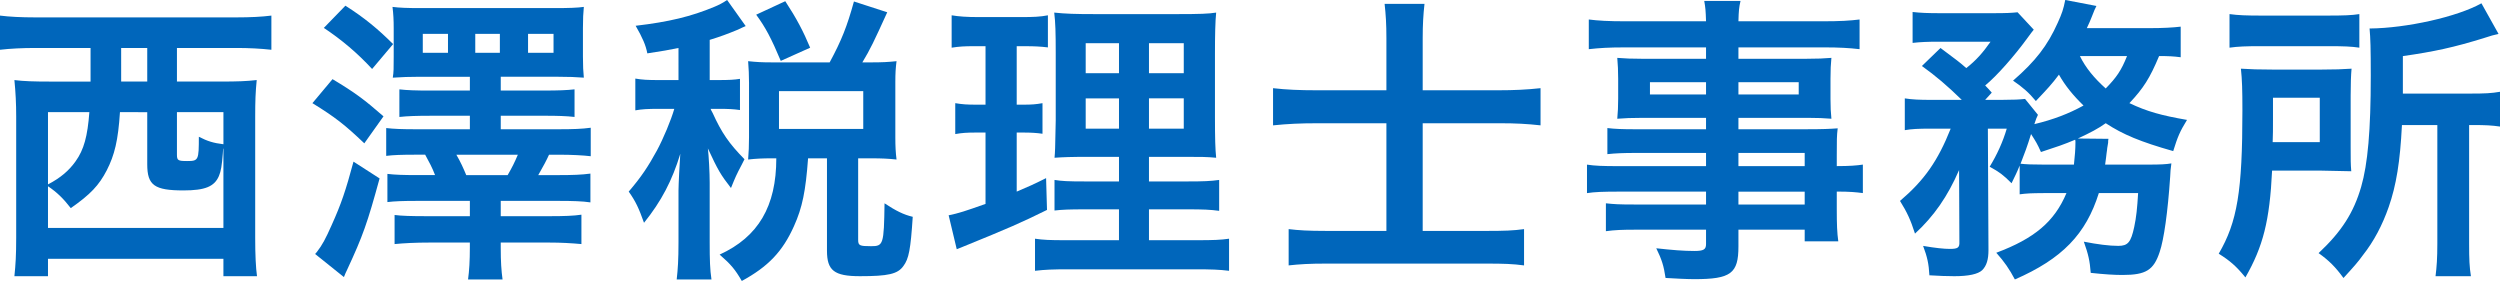
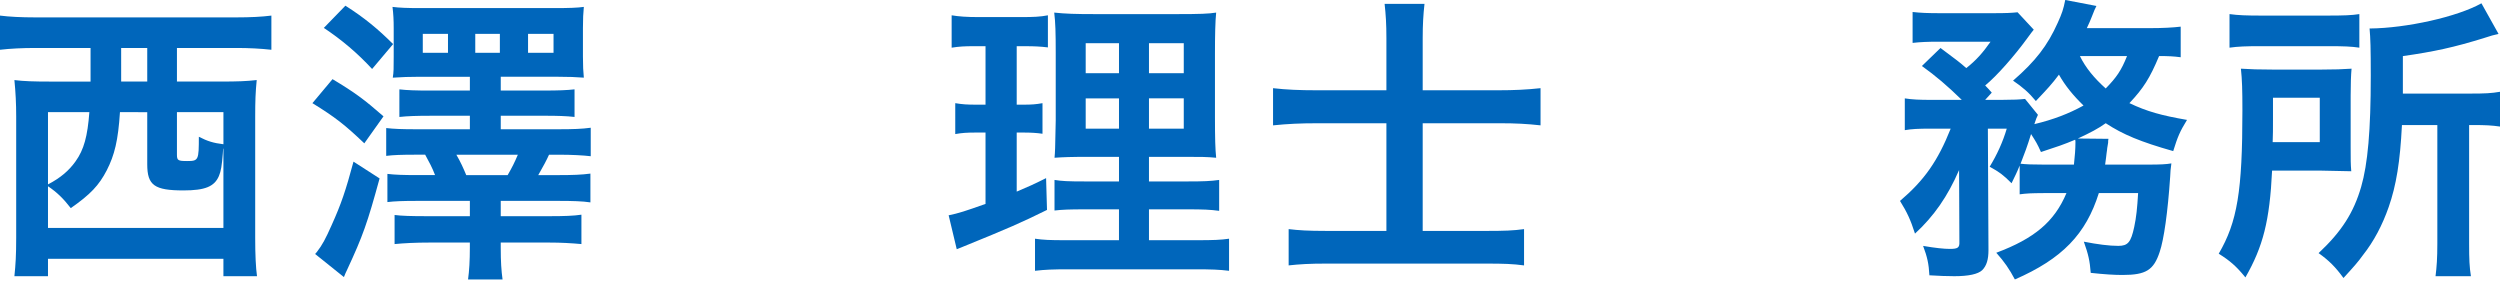
<svg xmlns="http://www.w3.org/2000/svg" version="1.1" id="レイヤー_1" x="0px" y="0px" width="166.764px" height="18.743px" viewBox="0 0 166.764 18.743" style="enable-background:new 0 0 166.764 18.743;" xml:space="preserve">
  <style type="text/css">

	.st0{fill:#0066BB;}

</style>
  <g>
    <g>
      <path class="st0" d="M2.32,3.2C1.521,3.2,0.68,3.24,0,3.32V1.04c0.621,0.08,1.42,0.12,2.361,0.12h13.402    c0.939,0,1.721-0.04,2.34-0.12v2.28c-0.72-0.08-1.5-0.12-2.32-0.12h-3.98v2.24h2.98c1,0,1.66-0.02,2.341-0.1    c-0.08,0.801-0.101,1.42-0.101,2.42v8.103c0,1.12,0.041,2.001,0.121,2.561h-2.241v-1.16H3.201v1.16h-2.24    c0.08-0.78,0.119-1.38,0.119-2.581V7.761c0-0.859-0.039-1.6-0.119-2.42c0.619,0.08,1.34,0.1,2.34,0.1h2.74c0-0.56,0-0.82,0-1.26    V3.2H2.32z M8.002,7.481c-0.12,1.881-0.359,2.86-0.881,3.881c-0.52,1-1.08,1.6-2.4,2.521c-0.479-0.62-0.899-1.04-1.52-1.46v2.78    h11.702V9.901c-0.021,0.021-0.021,0.021-0.04,0.341c-0.061,0.78-0.12,1.181-0.26,1.5c-0.301,0.7-0.92,0.96-2.361,0.96    c-1.939,0-2.42-0.34-2.42-1.74v-3.48H8.002z M3.201,7.481v4.82c0.84-0.439,1.4-0.92,1.84-1.539    c0.561-0.781,0.801-1.682,0.92-3.281H3.201z M8.082,4.301v1.14h1.74V3.2h-1.74V4.301z M11.803,10.321    c0,0.381,0.08,0.421,0.68,0.421c0.761,0,0.781-0.06,0.781-1.62c0.58,0.3,0.979,0.42,1.64,0.5V7.481h-3.101V10.321z" />
      <path class="st0" d="M22.181,5.28c1.501,0.9,2.12,1.361,3.401,2.48l-1.281,1.801c-1.3-1.24-1.939-1.74-3.461-2.68L22.181,5.28z     M25.321,11.902c-0.82,3.001-1.12,3.841-2.161,6.081c-0.1,0.221-0.139,0.28-0.219,0.5l-1.921-1.54c0.06-0.06,0.101-0.12,0.12-0.14    c0.359-0.461,0.58-0.881,0.98-1.781c0.64-1.42,0.939-2.3,1.46-4.24L25.321,11.902z M23.041,0.38    c1.26,0.801,2.18,1.561,3.181,2.561l-1.4,1.66c-1.001-1.08-2.021-1.94-3.221-2.74L23.041,0.38z M37.264,8.622    c0.961,0,1.561-0.021,2.141-0.101v1.9c-0.5-0.06-1.26-0.101-2.141-0.101h-0.641c-0.159,0.361-0.399,0.801-0.719,1.361h1.359    c0.92,0,1.541-0.021,2.121-0.101v1.921c-0.521-0.08-1.201-0.1-2.121-0.1h-3.861v1.02h3.262c0.939,0,1.6-0.02,2.12-0.1v1.96    c-0.681-0.06-1.341-0.101-2.181-0.101h-3.201v0.341c0,0.94,0.041,1.54,0.121,2.12h-2.301c0.08-0.58,0.12-1.26,0.12-2.12v-0.341    h-2.661c-0.98,0-1.72,0.041-2.36,0.101v-1.94c0.46,0.061,1.12,0.08,2.141,0.08h2.881v-1.02h-3.521c-0.92,0-1.501,0.02-1.98,0.079    v-1.88c0.479,0.06,1.061,0.08,1.98,0.08h1.199c-0.199-0.521-0.379-0.84-0.66-1.361h-0.619c-0.98,0-1.521,0.021-1.98,0.08V8.542    c0.52,0.06,1.08,0.08,1.98,0.08h3.601v-0.9h-2.641c-0.9,0-1.521,0.02-2.061,0.08V5.961c0.521,0.06,1.101,0.08,2.061,0.08h2.641    v-0.92h-3.341c-0.68,0-1.221,0.02-1.801,0.06c0.061-0.38,0.061-0.62,0.061-1.42V1.88c0-0.54-0.02-0.939-0.08-1.42    c0.439,0.061,1.061,0.08,1.801,0.08h9.002c0.979,0,1.539-0.02,1.96-0.08c-0.04,0.46-0.06,0.74-0.06,1.4v1.92    c0,0.641,0.02,0.98,0.06,1.4c-0.5-0.04-1.021-0.06-1.74-0.06h-3.802v0.92h2.901c0.94,0,1.501-0.021,2.021-0.08v1.841    c-0.54-0.061-1.12-0.08-2-0.08h-2.922v0.9H37.264z M29.883,2.261h-1.681v1.26h1.681V2.261z M30.442,10.321    c0.28,0.48,0.46,0.881,0.66,1.361h2.761c0.3-0.521,0.46-0.84,0.68-1.361H30.442z M33.344,2.261h-1.641v1.26h1.641V2.261z     M36.924,3.521v-1.26h-1.7v1.26H36.924z" />
-       <path class="st0" d="M45.261,3.2c-0.681,0.141-1.04,0.2-2.081,0.36c-0.1-0.54-0.319-1.04-0.779-1.841    c2.221-0.26,3.701-0.619,5.24-1.26c0.301-0.12,0.601-0.28,0.861-0.46l1.24,1.74c-0.201,0.08-0.221,0.101-0.521,0.239    c-0.681,0.281-1.16,0.461-1.88,0.681v2.681h0.619c0.66,0,1.021-0.02,1.4-0.08v2.08c-0.4-0.06-0.76-0.08-1.4-0.08h-0.56    c0.04,0.101,0.04,0.101,0.14,0.281c0.601,1.32,1.08,2.02,2.121,3.08l-0.181,0.359c-0.36,0.681-0.42,0.82-0.72,1.561    c-0.7-0.9-0.86-1.18-1.541-2.641c0.061,0.48,0.121,1.641,0.121,2.281v4c0,1.16,0.02,1.801,0.119,2.461h-2.32    c0.08-0.7,0.12-1.34,0.12-2.461v-3.46c0-0.38,0.08-1.96,0.12-2.461c-0.54,1.78-1.26,3.161-2.42,4.601    c-0.341-0.959-0.561-1.439-1.021-2.08c0.841-0.98,1.301-1.68,1.881-2.74c0.44-0.82,0.94-2.021,1.16-2.781h-1    c-0.78,0-1.16,0.021-1.6,0.101v-2.12c0.459,0.08,0.819,0.1,1.6,0.1h1.28V3.2z M55.343,4.161c0.8-1.48,1.16-2.4,1.62-4.062    l2.221,0.72c-0.92,2.021-1.12,2.441-1.66,3.342h0.62c0.7,0,1.101-0.021,1.66-0.08c-0.06,0.479-0.08,0.8-0.08,1.4v3.68    c0,0.601,0.021,1.001,0.08,1.48c-0.54-0.06-1.021-0.08-1.66-0.08h-0.9v5.441c0,0.381,0.101,0.42,0.86,0.42    c0.82,0,0.86-0.1,0.9-2.86c0.76,0.501,1.28,0.761,1.881,0.9c-0.141,2.181-0.261,2.801-0.621,3.28    c-0.38,0.541-1.02,0.681-2.9,0.681c-1.721,0-2.2-0.38-2.2-1.7v-6.162h-1.261c-0.16,2.182-0.38,3.281-0.939,4.521    c-0.761,1.7-1.721,2.701-3.481,3.66c-0.44-0.76-0.72-1.1-1.479-1.76c2.58-1.18,3.78-3.221,3.78-6.422h-0.3    c-0.641,0-1.041,0.021-1.58,0.08c0.039-0.459,0.06-0.939,0.06-1.5V5.541c0-0.479-0.021-1.001-0.06-1.46    c0.58,0.06,0.899,0.08,1.6,0.08H55.343z M52.082,4.061c-0.62-1.48-1.02-2.24-1.641-3.081l1.941-0.9    c0.76,1.161,1.199,2.001,1.66,3.102L52.082,4.061z M51.963,8.602h5.621V6.081h-5.621V8.602z" />
      <path class="st0" d="M64.98,3.081c-0.641,0-1,0.02-1.5,0.1v-2.16c0.48,0.08,1,0.119,1.82,0.119h2.82    c0.801,0,1.28-0.02,1.781-0.119v2.141c-0.501-0.061-0.921-0.08-1.48-0.08h-0.601v3.9h0.46c0.52,0,0.82-0.02,1.26-0.1v2.04    c-0.399-0.06-0.8-0.08-1.26-0.08h-0.46v3.94c0.841-0.359,1.08-0.46,1.96-0.9l0.061,2.121c-1.74,0.859-2.521,1.2-5.621,2.461    c-0.1,0.039-0.2,0.08-0.4,0.16l-0.54-2.262c0.681-0.14,1.101-0.279,2.46-0.76V8.842h-0.66c-0.58,0-0.899,0.021-1.359,0.101V6.882    c0.48,0.08,0.779,0.1,1.4,0.1h0.619v-3.9H64.98z M74.643,13.963h-2.221c-1.14,0-1.561,0.021-2.08,0.08v-2.04    c0.5,0.08,0.9,0.1,2.061,0.1h2.24v-1.641h-1.9c-1.34,0-1.801,0.02-2.4,0.061c0.04-0.461,0.04-0.461,0.08-2.48V3.521    c0-1.36-0.02-2.021-0.1-2.681c0.76,0.08,1.4,0.101,2.7,0.101h5.521c1.48,0,2.081-0.021,2.581-0.101    c-0.06,0.58-0.08,1.521-0.08,2.741v4.26c0,1.4,0.021,2.102,0.08,2.682c-0.66-0.061-0.979-0.061-2.181-0.061h-2.301v1.641h2.561    c1.101,0,1.541-0.02,2.121-0.1v2.061c-0.58-0.08-1.08-0.101-2.101-0.101h-2.581v2.06h3.221c1.061,0,1.581-0.02,2.121-0.1v2.141    c-0.641-0.08-1.18-0.1-2.261-0.1h-8.422c-1.06,0-1.58,0.02-2.261,0.1v-2.141c0.541,0.08,0.98,0.1,2.021,0.1h3.58V13.963z     M72.422,2.88v2.001h2.221V2.88H72.422z M72.422,6.562v2.02h2.221v-2.02H72.422z M76.643,4.881h2.321V2.88h-2.321V4.881z     M76.643,8.581h2.321v-2.02h-2.321V8.581z" />
      <path class="st0" d="M92.481,2.54c0-0.939-0.04-1.561-0.12-2.28h2.661c-0.08,0.72-0.12,1.36-0.12,2.301v3.46h5.081    c0.979,0,1.88-0.039,2.78-0.14v2.48c-0.9-0.1-1.66-0.14-2.7-0.14h-5.161v7.182h4.24c1.221,0,1.801-0.021,2.521-0.12v2.421    c-0.74-0.101-1.361-0.121-2.501-0.121H88.48c-1.12,0-1.8,0.041-2.52,0.121v-2.421c0.66,0.08,1.3,0.12,2.5,0.12h4.021V8.222h-4.641    c-1.101,0-1.94,0.04-2.921,0.14v-2.48c0.881,0.101,1.74,0.14,2.921,0.14h4.641V2.54z" />
-       <path class="st0" d="M113.802,10.202h-4.741c-0.72,0-1.3,0.02-1.84,0.08v-1.74c0.48,0.06,1,0.08,1.881,0.08h4.7V7.861h-4.241    c-0.72,0-1.22,0.021-1.68,0.06c0.04-0.42,0.06-0.84,0.06-1.34v-1.32c0-0.561-0.02-0.92-0.06-1.4c0.52,0.04,0.939,0.061,1.7,0.061    h4.221v-0.76h-5.481c-0.98,0-1.641,0.039-2.34,0.119V1.3c0.62,0.08,1.3,0.12,2.461,0.12h5.36c-0.021-0.7-0.04-0.92-0.12-1.36    h2.421c-0.101,0.44-0.12,0.641-0.14,1.36h5.621c1.16,0,1.82-0.04,2.46-0.12v1.98c-0.681-0.08-1.38-0.119-2.341-0.119h-5.74v0.76    h4.521c0.761,0,1.2-0.021,1.681-0.061c-0.041,0.44-0.061,0.78-0.061,1.4v1.32c0,0.6,0.02,0.9,0.061,1.34    c-0.44-0.039-0.961-0.06-1.601-0.06h-4.601v0.761h4.48c1.18,0,1.58-0.021,2.141-0.061c-0.061,0.5-0.061,0.78-0.061,1.82v0.7    c0.86,0,1.341-0.04,1.74-0.101v1.9c-0.479-0.06-0.859-0.1-1.74-0.1v1.16c0,1.041,0.021,1.58,0.101,2.16h-2.241v-0.779h-4.42v1.12    c0,1.8-0.5,2.181-2.941,2.181c-0.48,0-1.279-0.041-1.92-0.08c-0.12-0.801-0.24-1.201-0.62-1.98c1.08,0.119,1.82,0.18,2.54,0.18    c0.621,0,0.78-0.1,0.78-0.46v-0.96h-4.7c-0.9,0-1.381,0.02-1.98,0.1v-1.86c0.539,0.06,0.879,0.08,1.9,0.08h4.78v-0.86h-5.741    c-1.141,0-1.68,0.021-2.2,0.1v-1.9c0.521,0.08,1.021,0.101,2.16,0.101h5.781V10.202z M110.061,5.481v0.82h3.741v-0.82H110.061z     M115.963,6.302h4.021v-0.82h-4.021V6.302z M120.383,11.082v-0.88h-4.42v0.88H120.383z M115.963,13.643h4.42v-0.86h-4.42V13.643z" />
      <path class="st0" d="M136.303,12.882c-0.78,0-1.141,0.021-1.58,0.08v-1.92c-0.201,0.5-0.281,0.641-0.541,1.18    c-0.561-0.56-0.8-0.739-1.46-1.1c0.5-0.82,0.88-1.66,1.14-2.541h-1.26l0.04,8.102c0,0.621-0.12,1.041-0.42,1.341    c-0.28,0.261-0.9,0.4-1.86,0.4c-0.44,0-1.061-0.021-1.66-0.06c-0.041-0.761-0.141-1.221-0.42-1.961c0.82,0.141,1.4,0.2,1.779,0.2    c0.541,0,0.66-0.08,0.641-0.48l-0.02-4.78c-0.761,1.76-1.681,3.08-2.941,4.24c-0.3-0.939-0.54-1.44-1-2.18    c1.621-1.381,2.521-2.661,3.381-4.822h-1.381c-0.76,0-1.22,0.021-1.68,0.101v-2.12c0.5,0.08,0.98,0.1,1.801,0.1h2    c-0.961-0.939-1.74-1.6-2.66-2.26l1.24-1.201c1.119,0.84,1.22,0.9,1.72,1.34c0.66-0.52,1.101-1.02,1.62-1.76h-3.48    c-0.7,0-1.2,0.02-1.721,0.08V0.8c0.541,0.061,1,0.08,1.881,0.08h3.421c1.021,0,1.28-0.02,1.7-0.061l1.08,1.16    c-0.08,0.101-0.24,0.301-0.439,0.581c-0.861,1.181-2.021,2.501-2.801,3.141c0.18,0.2,0.26,0.26,0.439,0.479l-0.439,0.48h1.199    c0.701,0,1.081-0.02,1.461-0.061l0.86,1.061c-0.08,0.16-0.14,0.301-0.24,0.621c1.261-0.301,2.301-0.701,3.28-1.241    c-0.699-0.68-1.22-1.319-1.64-2.06c-0.48,0.64-0.761,0.939-1.54,1.76c-0.461-0.561-0.9-0.94-1.521-1.36    c1.501-1.3,2.301-2.341,2.981-3.86c0.28-0.621,0.38-0.9,0.5-1.521l2.081,0.399c-0.061,0.101-0.181,0.381-0.301,0.701    c-0.1,0.26-0.18,0.439-0.34,0.779h4.141c0.94,0,1.601-0.039,2.121-0.1v2.041c-0.461-0.061-0.82-0.08-1.441-0.08    c-0.619,1.479-1.039,2.14-1.98,3.141c1.181,0.56,2.121,0.819,3.842,1.119c-0.48,0.781-0.621,1.121-0.92,2.081    c-2.182-0.62-3.342-1.101-4.502-1.86c-0.539,0.38-1,0.62-1.859,1.02l2.04,0.021c-0.021,0.14-0.021,0.14-0.021,0.261    c-0.02,0.1-0.039,0.219-0.06,0.359c0,0.1-0.021,0.141-0.04,0.32c-0.02,0.279-0.061,0.42-0.1,0.779h2.84    c0.881,0,1.221-0.02,1.58-0.08c-0.06,0.461-0.06,0.461-0.08,0.881c-0.16,2.381-0.42,4.201-0.699,5.021    c-0.4,1.22-0.92,1.54-2.48,1.54c-0.561,0-1.201-0.04-2.121-0.14c-0.061-0.801-0.16-1.24-0.46-2.081c0.921,0.181,1.7,0.28,2.3,0.28    c0.641,0,0.841-0.24,1.061-1.26c0.141-0.66,0.2-1.261,0.26-2.262h-2.62c-0.86,2.741-2.44,4.382-5.601,5.762    c-0.36-0.68-0.701-1.18-1.24-1.78c2.561-0.96,3.881-2.081,4.681-3.981H136.303z M138.343,10.981c0.06-0.56,0.101-1.02,0.101-1.5    c0-0.08,0-0.1-0.021-0.16c-0.761,0.32-1.181,0.461-2.28,0.82c-0.24-0.54-0.34-0.699-0.66-1.199c-0.26,0.84-0.42,1.26-0.7,1.979    c0.36,0.04,0.74,0.06,1.64,0.06H138.343z M138.742,3.741c0.381,0.779,0.941,1.459,1.721,2.16c0.721-0.74,1.041-1.201,1.421-2.16    H138.742z" />
      <path class="st0" d="M156.802,9.821c0,0.881,0,1.101,0.04,1.602c-0.199,0-0.859-0.021-1.961-0.041h-3.32    c-0.16,3.341-0.6,5.062-1.78,7.122c-0.601-0.74-1.04-1.12-1.78-1.581c1.24-2.12,1.58-4.16,1.58-9.562c0-1.341-0.02-2.04-0.1-2.78    c0.66,0.039,1.16,0.06,2.12,0.06h3.241c0.92,0,1.4-0.021,2.02-0.06c-0.039,0.42-0.06,1.02-0.06,1.801V9.821z M148.721,0.94    c0.58,0.08,1.119,0.1,2.16,0.1h4.32c1.181,0,1.66-0.02,2.181-0.1v2.24c-0.521-0.08-1.04-0.1-2.08-0.1h-4.541    c-0.921,0-1.48,0.02-2.04,0.1V0.94z M154.742,9.481V6.521h-3.121v1.441c0,0.76,0,0.939-0.021,1.52H154.742z M160.223,8.341    c-0.12,2.441-0.38,4.021-0.881,5.462c-0.42,1.2-0.979,2.28-1.74,3.241c-0.299,0.42-0.6,0.76-1.279,1.5    c-0.541-0.74-0.961-1.16-1.66-1.66c1.539-1.441,2.34-2.701,2.84-4.422c0.44-1.52,0.641-3.76,0.641-7.4    c0-1.881-0.021-2.501-0.08-3.161c2.461-0.021,5.861-0.78,7.461-1.681l1.141,2.041c-0.359,0.08-0.48,0.119-0.92,0.26    c-2.061,0.641-3.361,0.92-5.461,1.221v2.5h4.541c0.939,0,1.359-0.02,1.939-0.12v2.32c-0.539-0.08-1-0.101-1.76-0.101h-0.301v7.922    c0,1.041,0.021,1.541,0.121,2.161h-2.361c0.08-0.64,0.12-1.2,0.12-2.181V8.341H160.223z" />
    </g>
  </g>
  <g>
</g>
  <g>
</g>
  <g>
</g>
  <g>
</g>
  <g>
</g>
  <g>
</g>
  <g>
</g>
  <g>
</g>
  <g>
</g>
  <g>
</g>
  <g>
</g>
  <g>
</g>
  <g>
</g>
  <g>
</g>
  <g>
</g>
</svg>